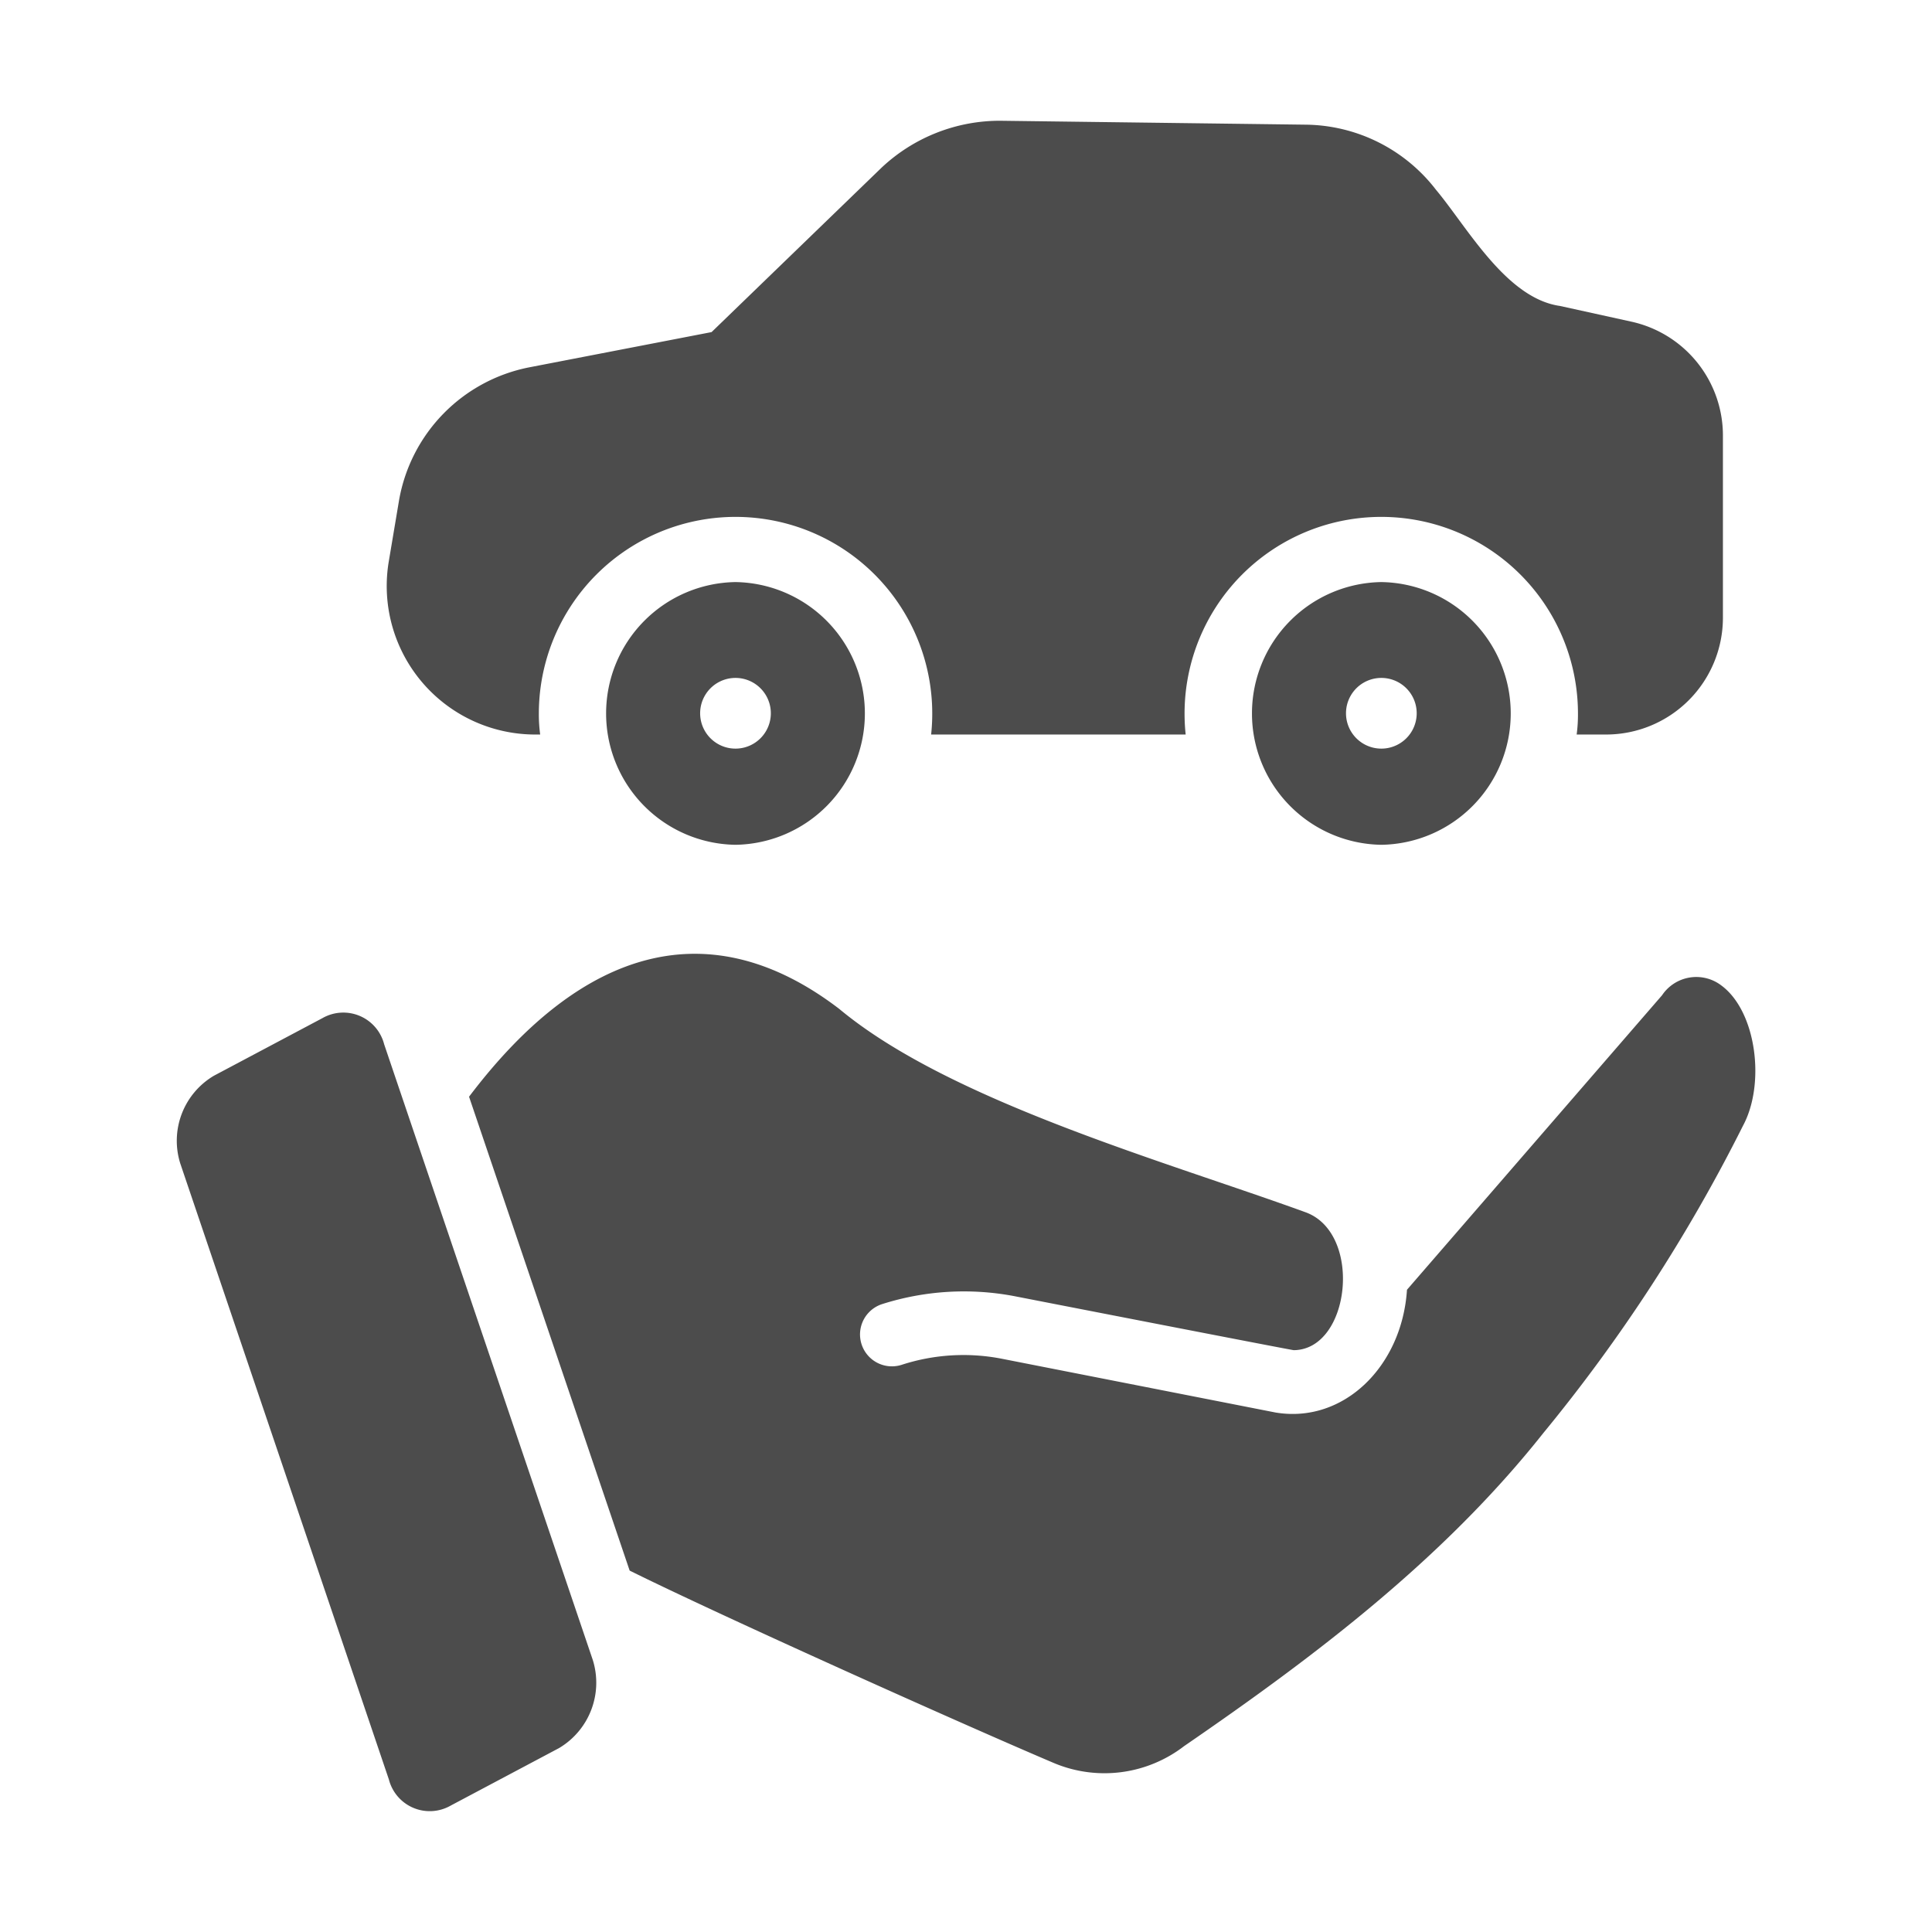
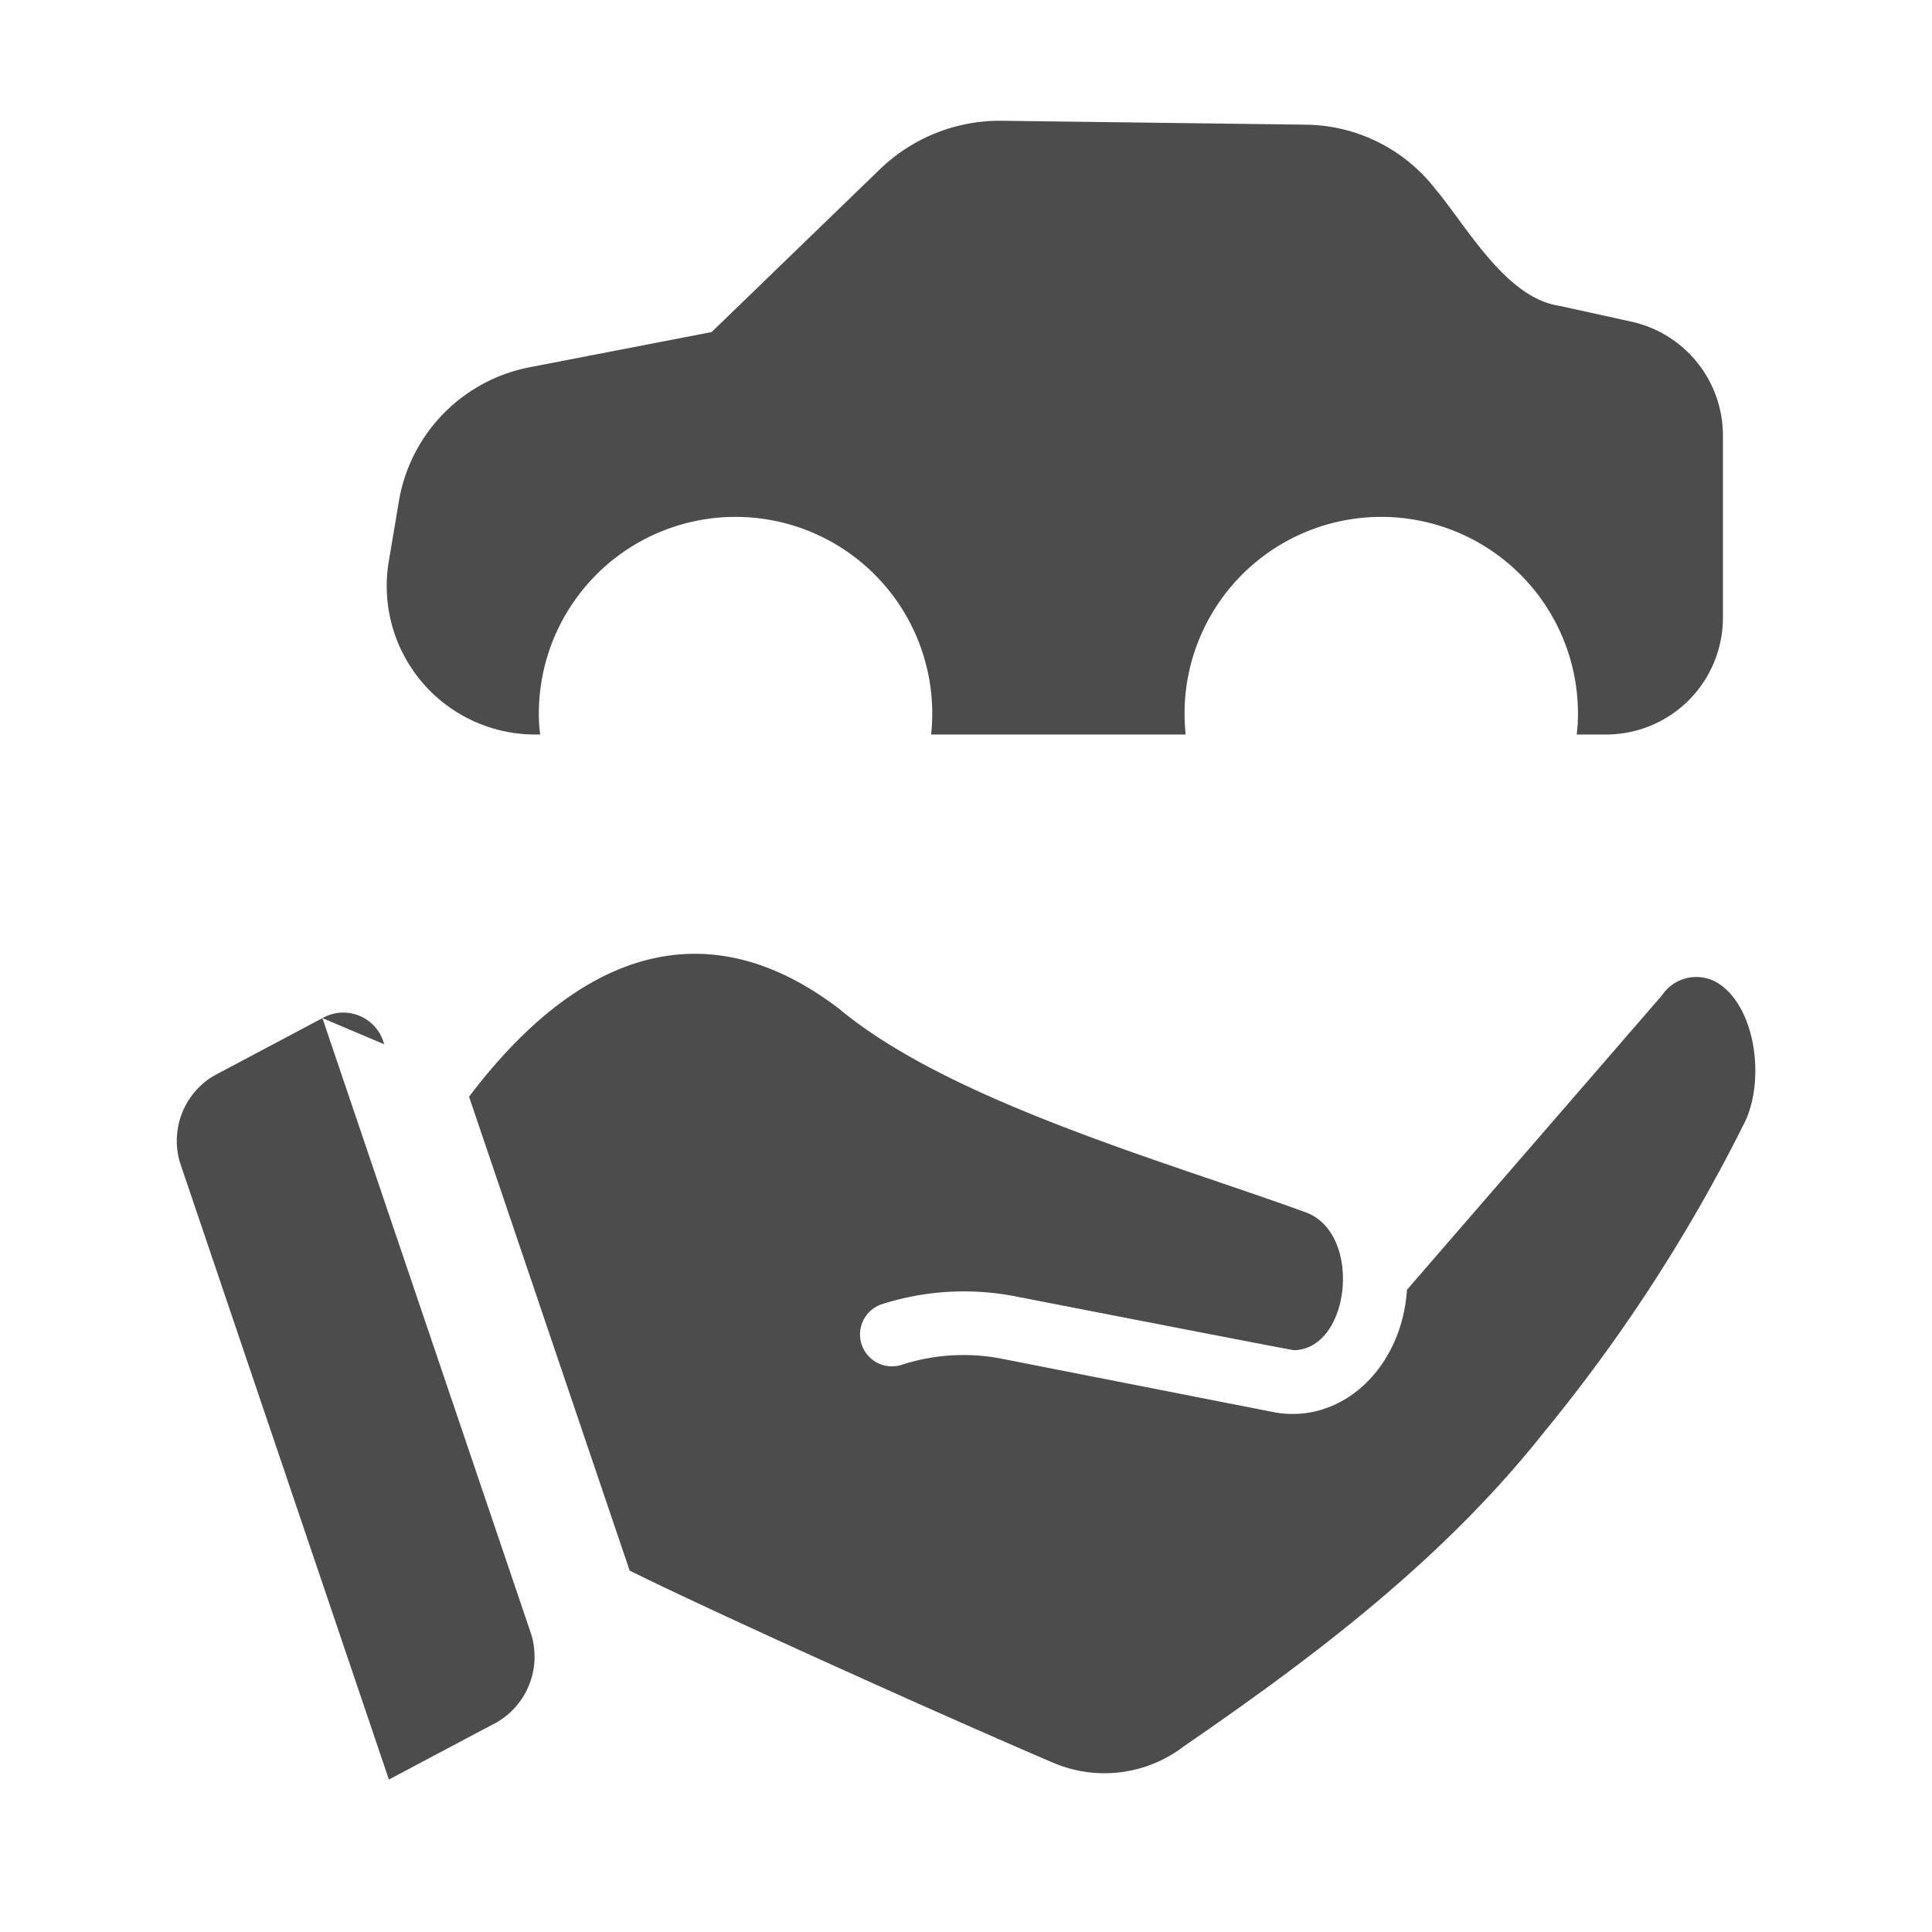
<svg xmlns="http://www.w3.org/2000/svg" version="1.1" width="512" height="512" x="0" y="0" viewBox="0 0 64 64" style="enable-background:new 0 0 512 512" xml:space="preserve">
  <g>
-     <path d="M12.725 34.591a1.396 1.396 0 0 0-2.044-.864l-3.593 1.907a2.503 2.503 0 0 0-1.116 2.908l6.911 20.408a1.397 1.397 0 0 0 2.044.864l3.593-1.907a2.519 2.519 0 0 0 1.117-2.918s-6.658-19.645-6.912-20.398zM57.018 32.642a1.366 1.366 0 0 0-1.96.327l-8.45 9.756c-.163 2.534-2.098 4.441-4.35 4.067l-9.062-1.78a6.629 6.629 0 0 0-3.329.2 1.056 1.056 0 0 1-.642-2.013 8.943 8.943 0 0 1 4.372-.263s9.187 1.79 9.261 1.79c1.872-.016 2.291-3.85.41-4.561-4.594-1.674-11.784-3.676-15.466-6.743-4.238-3.243-8.475-2.102-12.264 2.908l5.32 15.698c2.955 1.465 10.823 5 14.003 6.353a4.323 4.323 0 0 0 4.362-.537c4.296-2.951 8.576-6.175 11.906-10.378a54.268 54.268 0 0 0 6.606-10.167c.754-1.391.452-3.8-.717-4.657zM17.699 24.332h.195a5.015 5.015 0 0 1-.044-.704 6.516 6.516 0 1 1 12.995.704h8.432a6.516 6.516 0 1 1 12.995-.704 5.012 5.012 0 0 1-.043.704h.976a3.871 3.871 0 0 0 3.869-3.869v-6.026a3.861 3.861 0 0 0-3.035-3.782l-2.363-.52c-1.785-.253-3.07-2.61-4.107-3.848a5.517 5.517 0 0 0-4.303-2.157L33.12 4a5.721 5.721 0 0 0-3.923 1.56l-5.625 5.441-6.059 1.171a5.441 5.441 0 0 0-4.292 4.39l-.346 2.059a4.919 4.919 0 0 0 4.823 5.711z" fill="#4c4c4c" opacity="1" data-original="#000000" />
-     <path d="M24.364 19.282a4.352 4.352 0 0 0 0 8.703 4.352 4.352 0 0 0 0-8.703zm0 5.517a1.17 1.17 0 0 1 0-2.342 1.17 1.17 0 0 1 0 2.342zM45.759 19.282a4.352 4.352 0 0 0 0 8.703 4.352 4.352 0 0 0 0-8.703zm0 5.517a1.17 1.17 0 0 1 0-2.342 1.17 1.17 0 0 1 0 2.342z" fill="#4c4c4c" opacity="1" data-original="#000000" />
+     <path d="M12.725 34.591a1.396 1.396 0 0 0-2.044-.864l-3.593 1.907a2.503 2.503 0 0 0-1.116 2.908l6.911 20.408l3.593-1.907a2.519 2.519 0 0 0 1.117-2.918s-6.658-19.645-6.912-20.398zM57.018 32.642a1.366 1.366 0 0 0-1.96.327l-8.45 9.756c-.163 2.534-2.098 4.441-4.35 4.067l-9.062-1.78a6.629 6.629 0 0 0-3.329.2 1.056 1.056 0 0 1-.642-2.013 8.943 8.943 0 0 1 4.372-.263s9.187 1.79 9.261 1.79c1.872-.016 2.291-3.85.41-4.561-4.594-1.674-11.784-3.676-15.466-6.743-4.238-3.243-8.475-2.102-12.264 2.908l5.32 15.698c2.955 1.465 10.823 5 14.003 6.353a4.323 4.323 0 0 0 4.362-.537c4.296-2.951 8.576-6.175 11.906-10.378a54.268 54.268 0 0 0 6.606-10.167c.754-1.391.452-3.8-.717-4.657zM17.699 24.332h.195a5.015 5.015 0 0 1-.044-.704 6.516 6.516 0 1 1 12.995.704h8.432a6.516 6.516 0 1 1 12.995-.704 5.012 5.012 0 0 1-.043.704h.976a3.871 3.871 0 0 0 3.869-3.869v-6.026a3.861 3.861 0 0 0-3.035-3.782l-2.363-.52c-1.785-.253-3.07-2.61-4.107-3.848a5.517 5.517 0 0 0-4.303-2.157L33.12 4a5.721 5.721 0 0 0-3.923 1.56l-5.625 5.441-6.059 1.171a5.441 5.441 0 0 0-4.292 4.39l-.346 2.059a4.919 4.919 0 0 0 4.823 5.711z" fill="#4c4c4c" opacity="1" data-original="#000000" />
  </g>
</svg>